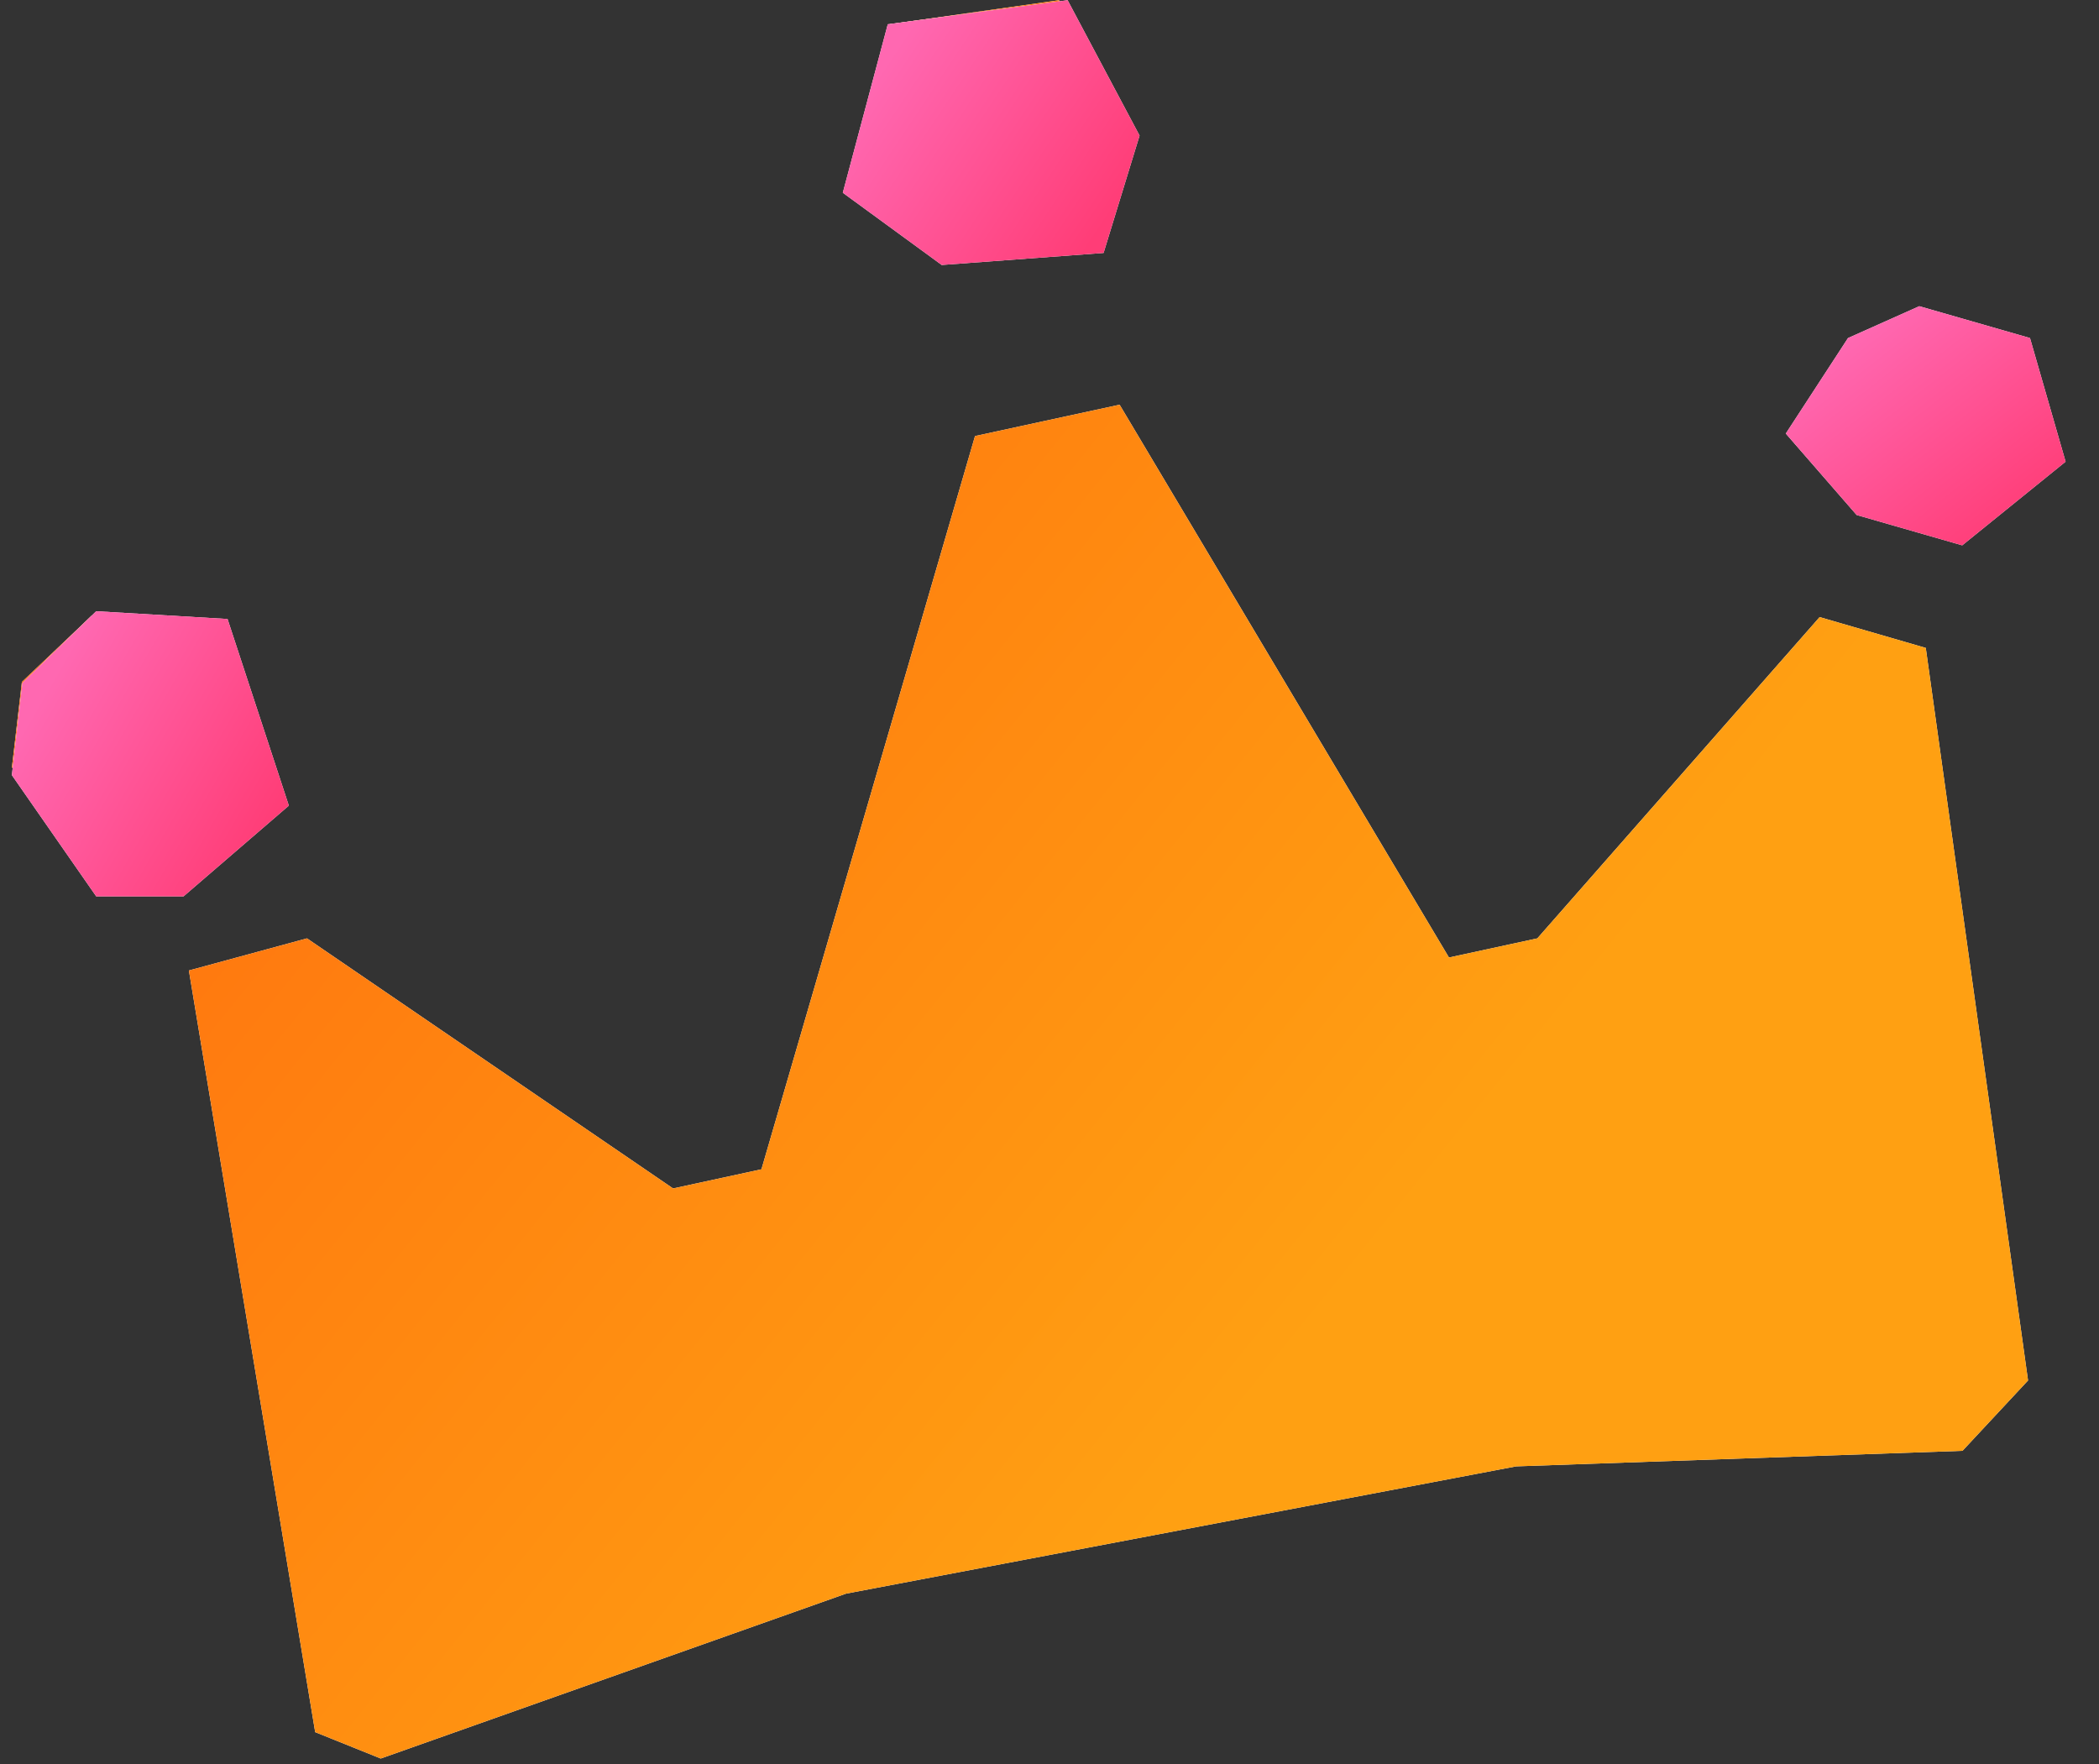
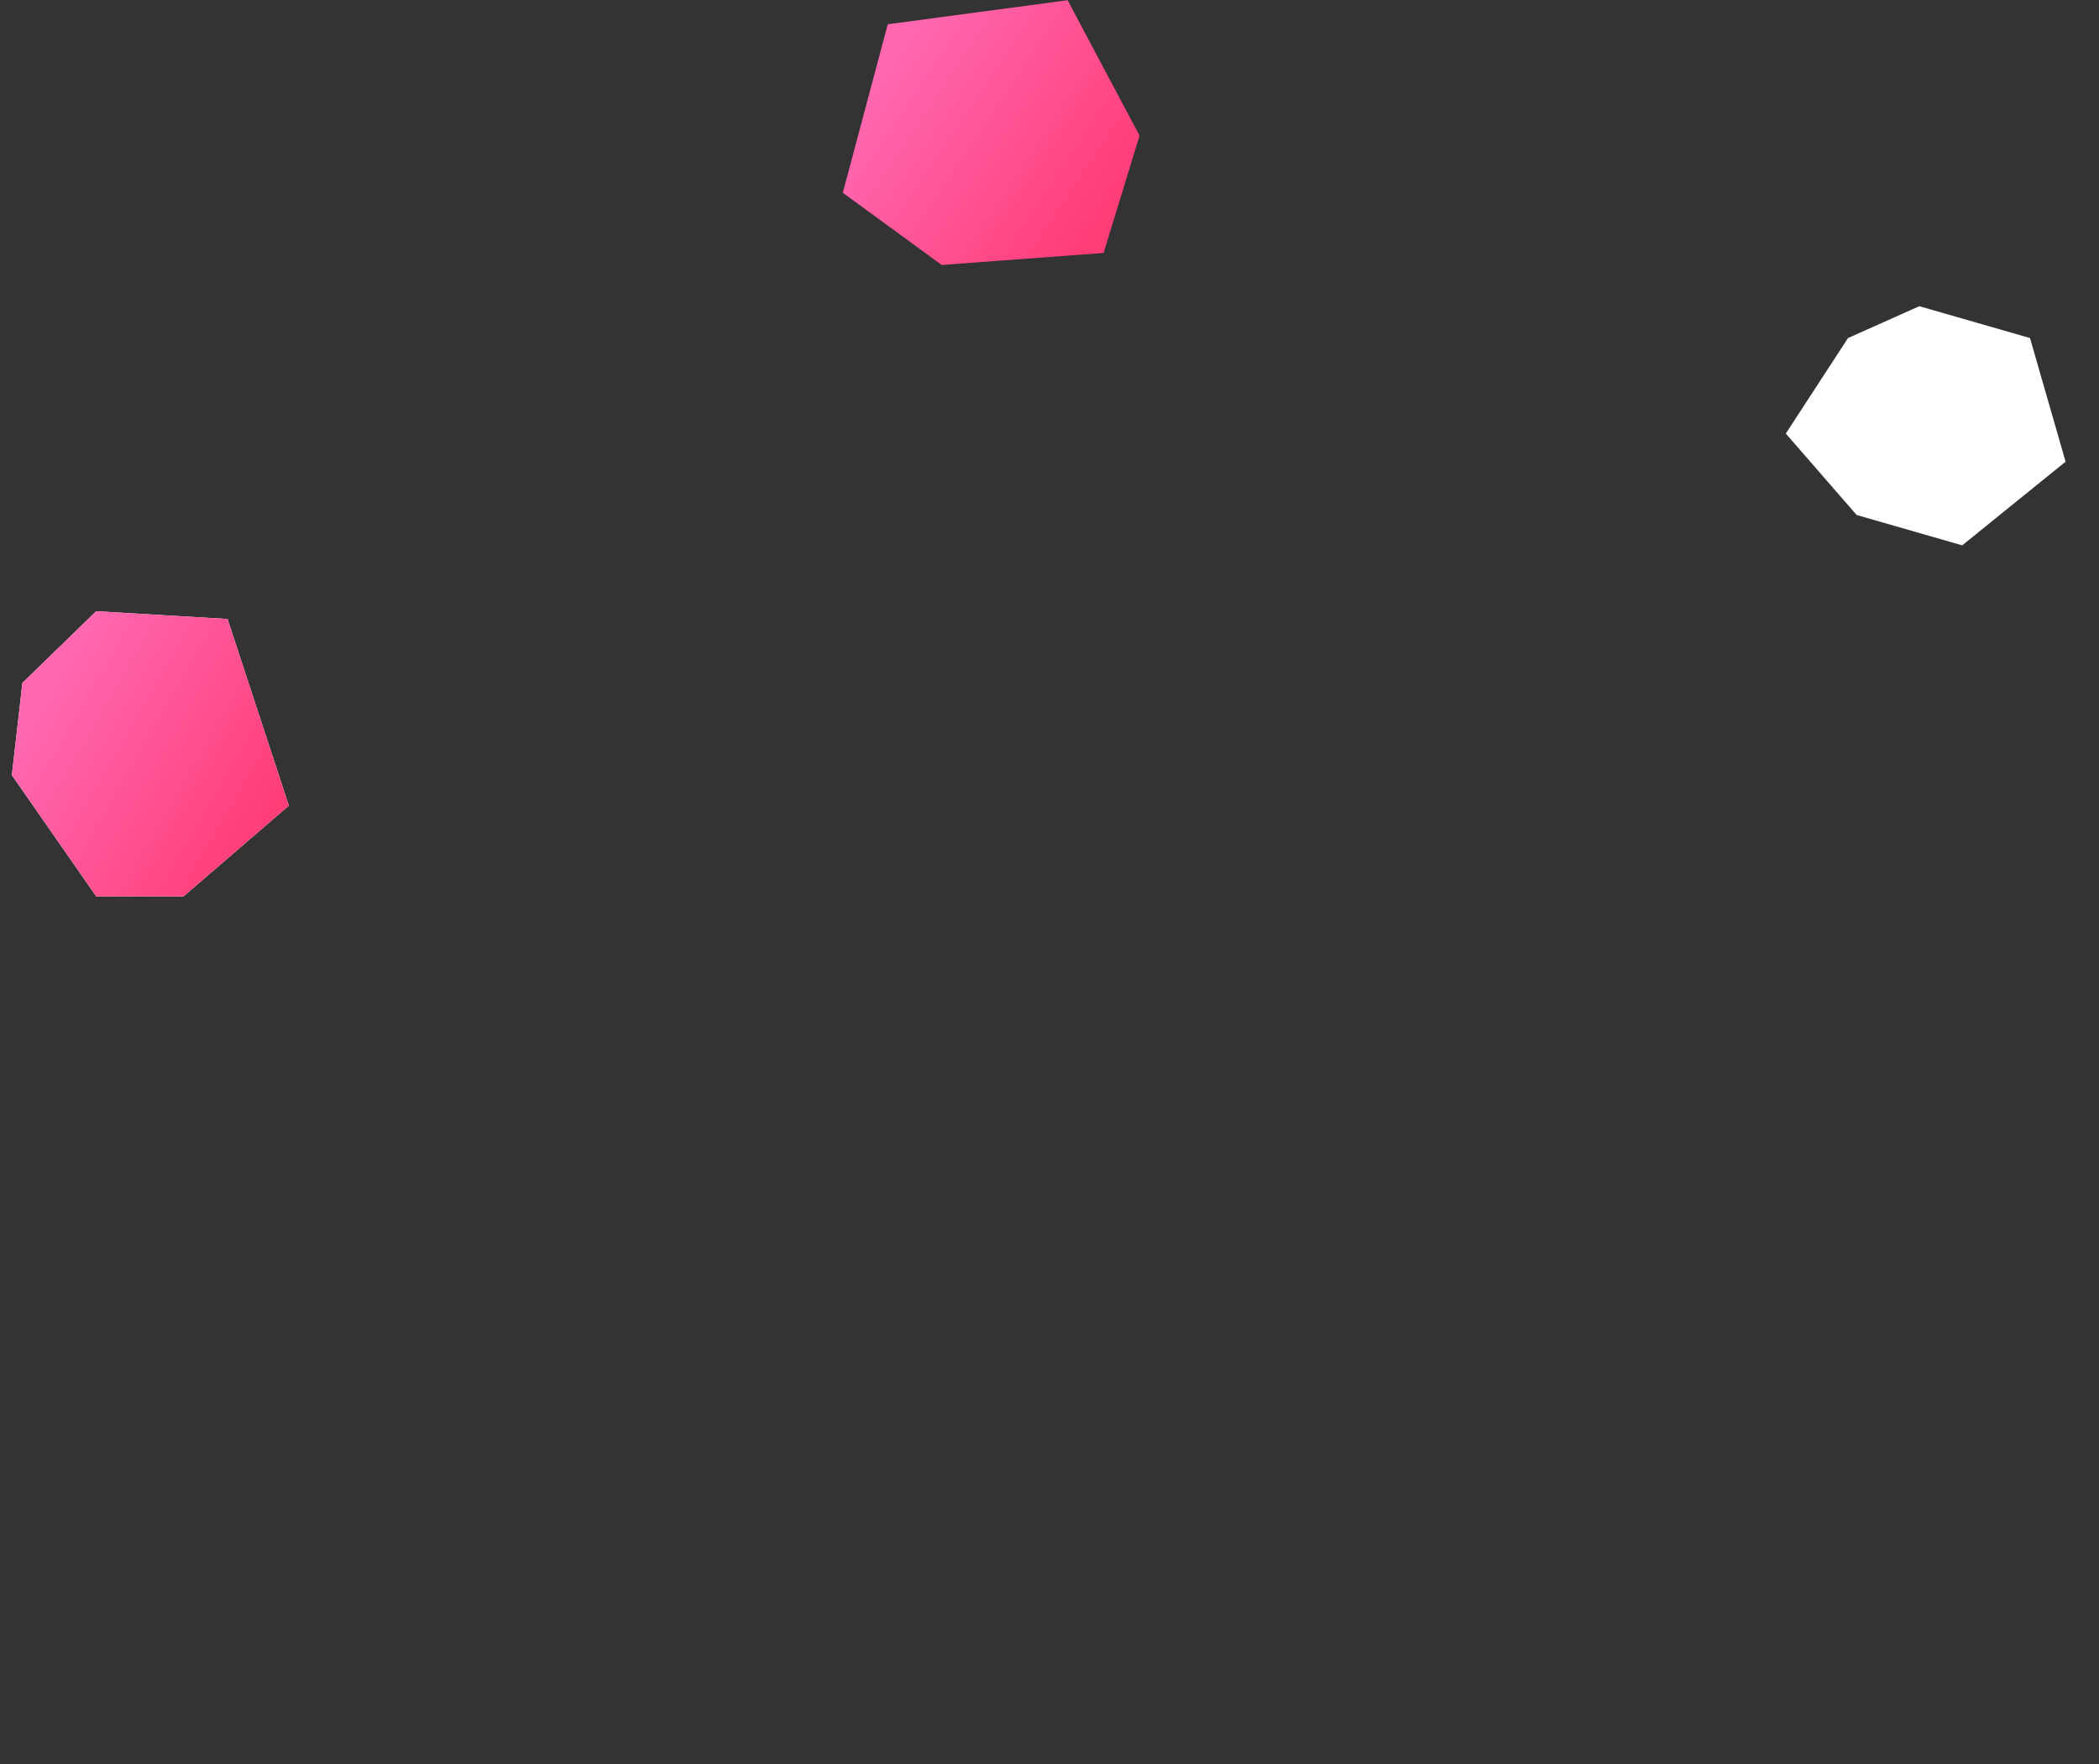
<svg xmlns="http://www.w3.org/2000/svg" width="163" height="137" viewBox="0 0 163 137" fill="none">
  <rect x="0" y="0" width="163" height="137" fill="#333333" stroke="none" />
-   <path d="M112.521 74.357L119.384 72.87L141.306 47.922L149.548 50.315L157.489 107.202L152.398 112.664L117.733 113.872L65.703 123.755L29.567 136.56L24.476 134.511L14.669 75.364L23.839 72.87L52.269 92.29L59.131 90.803L75.716 33.862L86.944 31.429L112.521 74.357ZM16.784 48.363L21.291 61.769L13.549 68.285H7.126L0.926 59.578L1.7 52.955L7.126 47.805L16.784 48.363ZM155.99 27.632L158.444 36.105L151.319 41.84L144.046 39.76L139.163 34.179L143.45 27.633L148.362 25.45L155.99 27.632ZM87.484 10.489L84.861 19.565L73.059 20.497L65.846 14.911L69.124 1.878L82.238 0.016L87.484 10.489Z" fill="white" />
-   <path d="M112.521 74.357L119.384 72.87L141.306 47.922L149.548 50.315L157.489 107.202L152.398 112.664L117.733 113.872L65.703 123.755L29.567 136.56L24.476 134.511L14.669 75.364L23.839 72.87L52.269 92.29L59.131 90.803L75.716 33.862L86.944 31.429L112.521 74.357ZM16.784 48.363L21.291 61.769L13.549 68.285H7.126L0.926 59.578L1.7 52.955L7.126 47.805L16.784 48.363ZM155.99 27.632L158.444 36.105L151.319 41.84L144.046 39.76L139.163 34.179L143.45 27.633L148.362 25.45L155.99 27.632ZM87.484 10.489L84.861 19.565L73.059 20.497L65.846 14.911L69.124 1.878L82.238 0.016L87.484 10.489Z" fill="url(#paint0_linear_8630_9094)" />
-   <path d="M73.131 20.577L65.449 14.969L68.941 1.885L82.907 0.016L88.494 10.53L85.7 19.642L73.131 20.577Z" fill="white" />
  <path d="M73.131 20.577L65.449 14.969L68.941 1.885L82.907 0.016L88.494 10.53L85.7 19.642L73.131 20.577Z" fill="url(#paint1_linear_8630_9094)" />
  <path d="M0.922 60.194L1.74 53.034L7.471 47.465L17.67 48.069L22.43 62.562L14.253 69.607H7.471L0.922 60.194Z" fill="white" />
  <path d="M0.922 60.194L1.74 53.034L7.471 47.465L17.67 48.069L22.43 62.562L14.253 69.607H7.471L0.922 60.194Z" fill="url(#paint2_linear_8630_9094)" />
  <path d="M149.045 23.779L143.509 26.252L138.678 33.669L144.181 39.993L152.377 42.349L160.406 35.852L157.641 26.251L149.045 23.779Z" fill="white" />
-   <path d="M149.045 23.779L143.509 26.252L138.678 33.669L144.181 39.993L152.377 42.349L160.406 35.852L157.641 26.251L149.045 23.779Z" fill="url(#paint3_linear_8630_9094)" />
  <defs>
    <linearGradient id="paint0_linear_8630_9094" x1="8.779" y1="9.858" x2="110.905" y2="92.489" gradientUnits="userSpaceOnUse">
      <stop stop-color="#FF650E" />
      <stop offset="1" stop-color="#FFA012" />
    </linearGradient>
    <linearGradient id="paint1_linear_8630_9094" x1="67.502" y1="6.843" x2="85.01" y2="18.511" gradientUnits="userSpaceOnUse">
      <stop stop-color="#FF68B1" />
      <stop offset="1" stop-color="#FF3D77" />
    </linearGradient>
    <linearGradient id="paint2_linear_8630_9094" x1="2.837" y1="54.817" x2="20.533" y2="65.037" gradientUnits="userSpaceOnUse">
      <stop stop-color="#FF68B1" />
      <stop offset="1" stop-color="#FF3D77" />
    </linearGradient>
    <linearGradient id="paint3_linear_8630_9094" x1="142.15" y1="27.645" x2="154.028" y2="42.782" gradientUnits="userSpaceOnUse">
      <stop stop-color="#FF68B1" />
      <stop offset="1" stop-color="#FF3D77" />
    </linearGradient>
  </defs>
</svg>